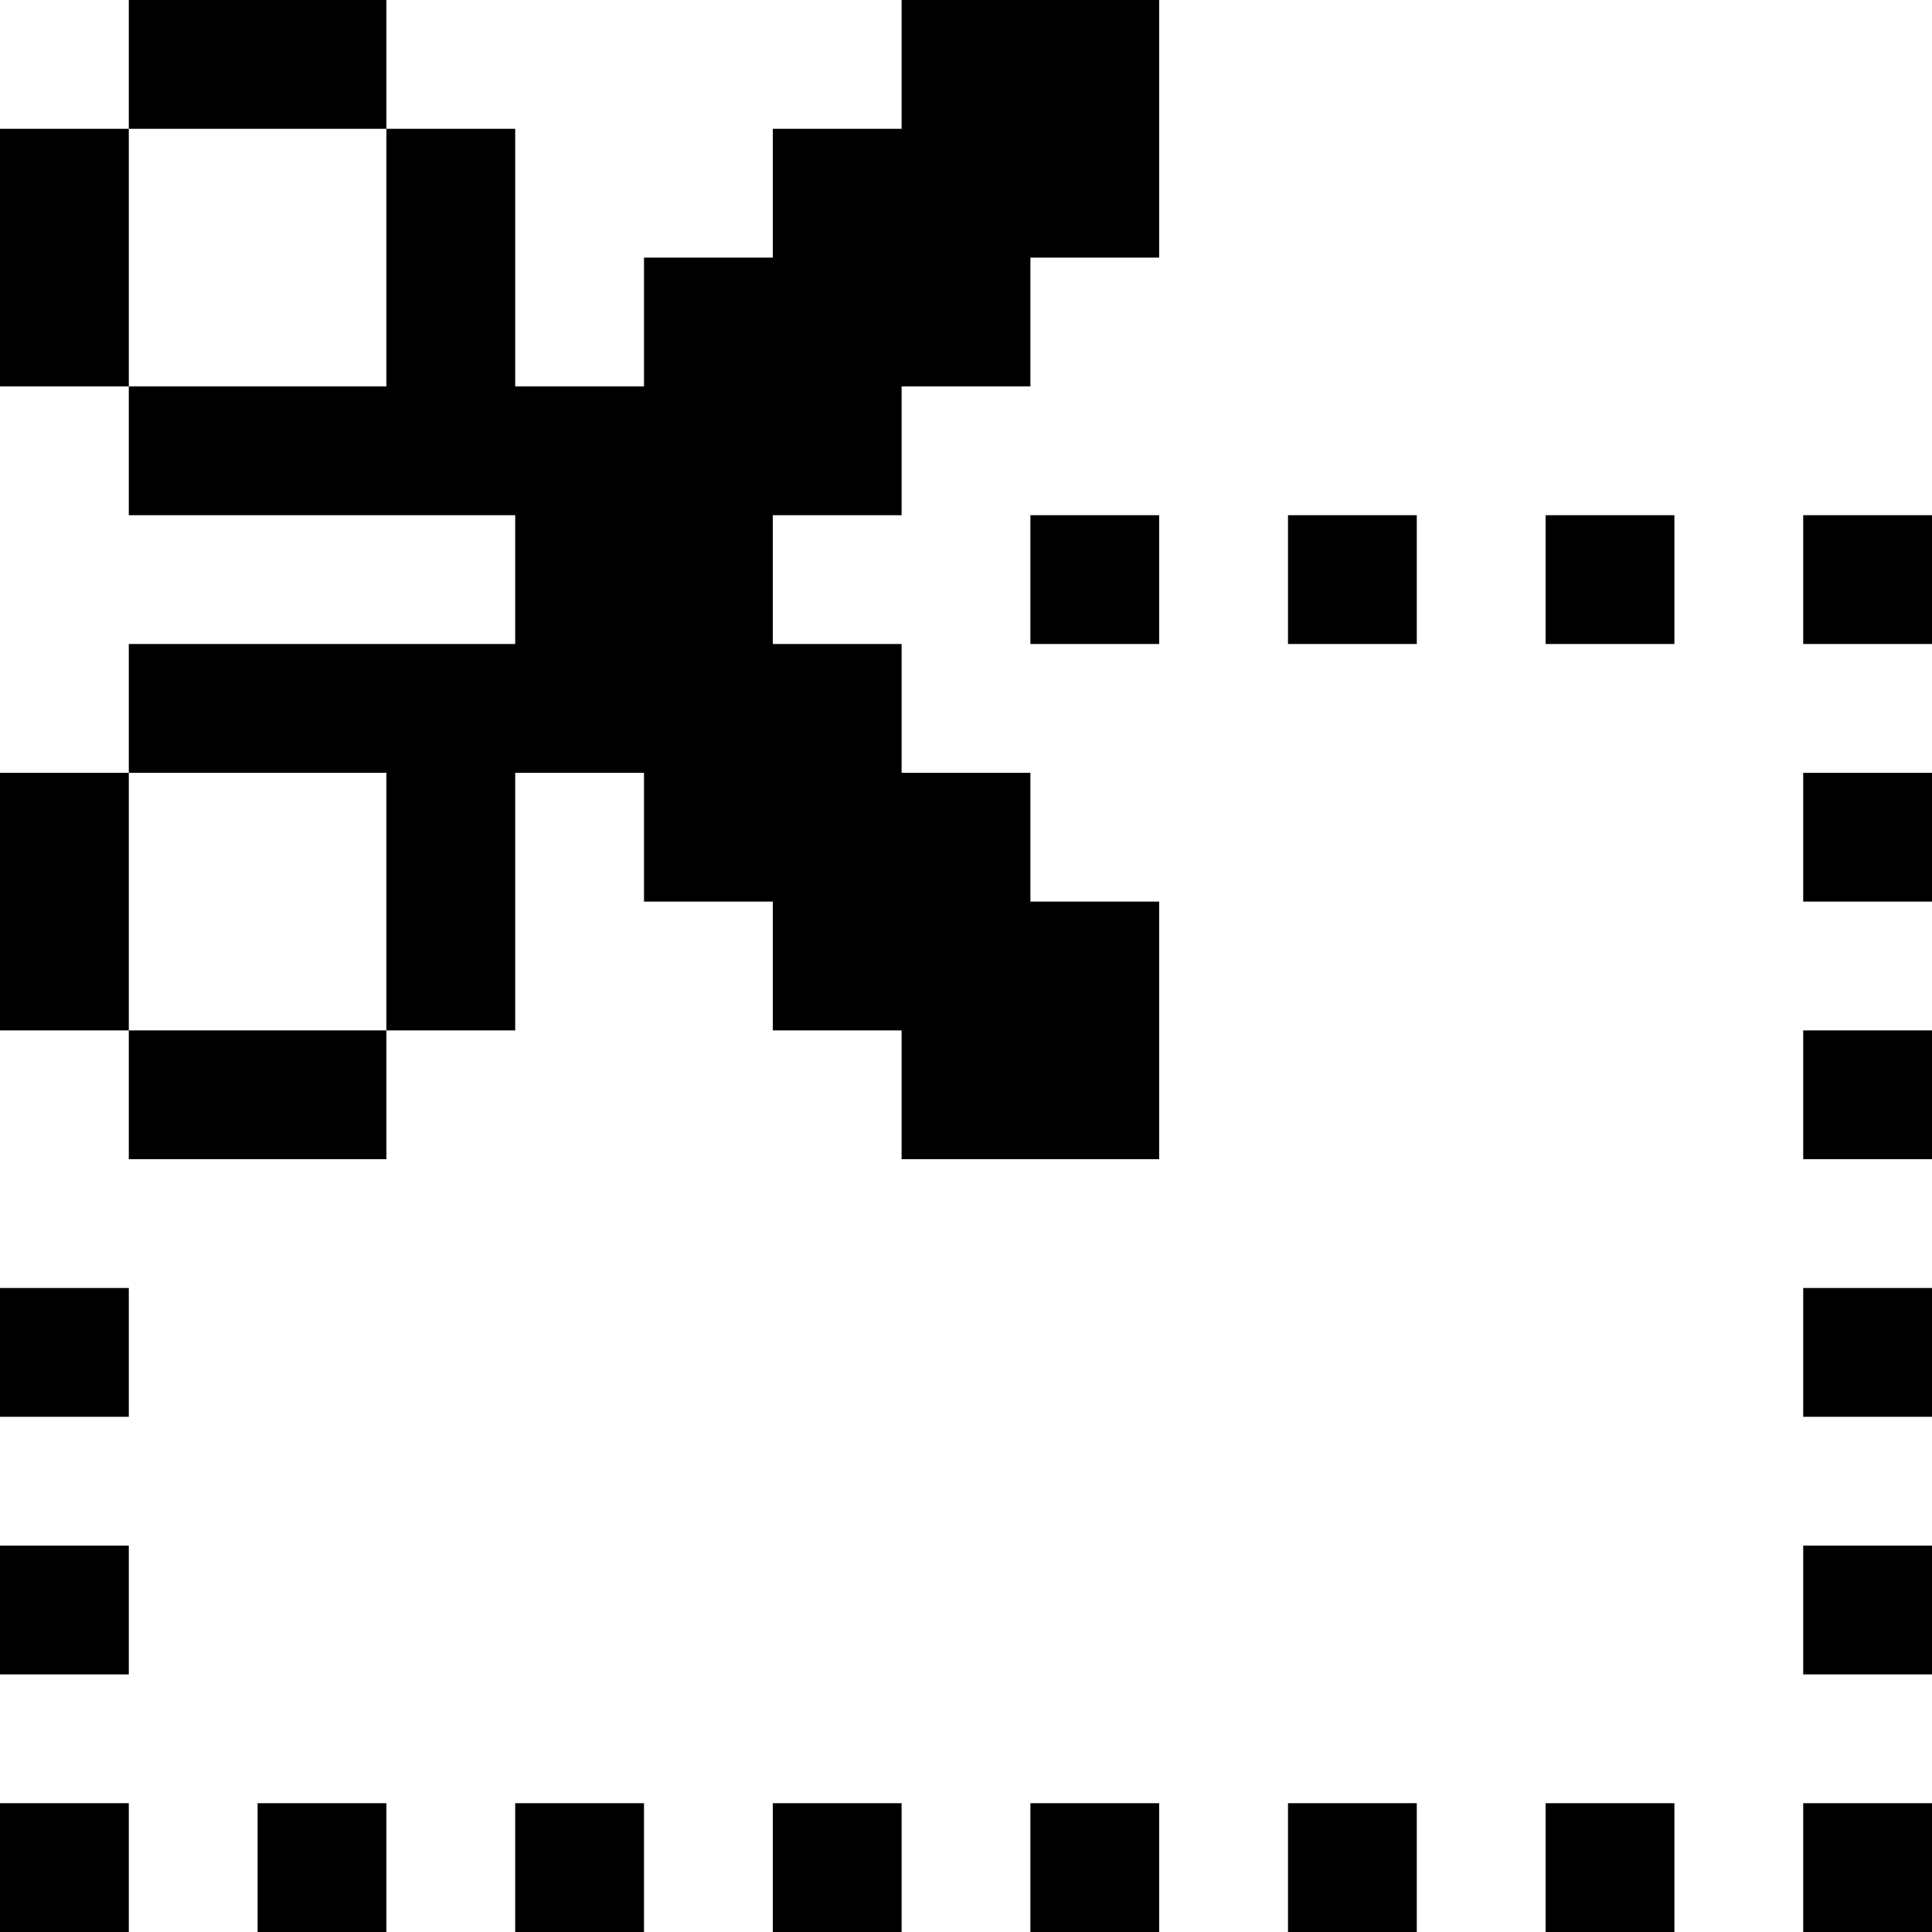
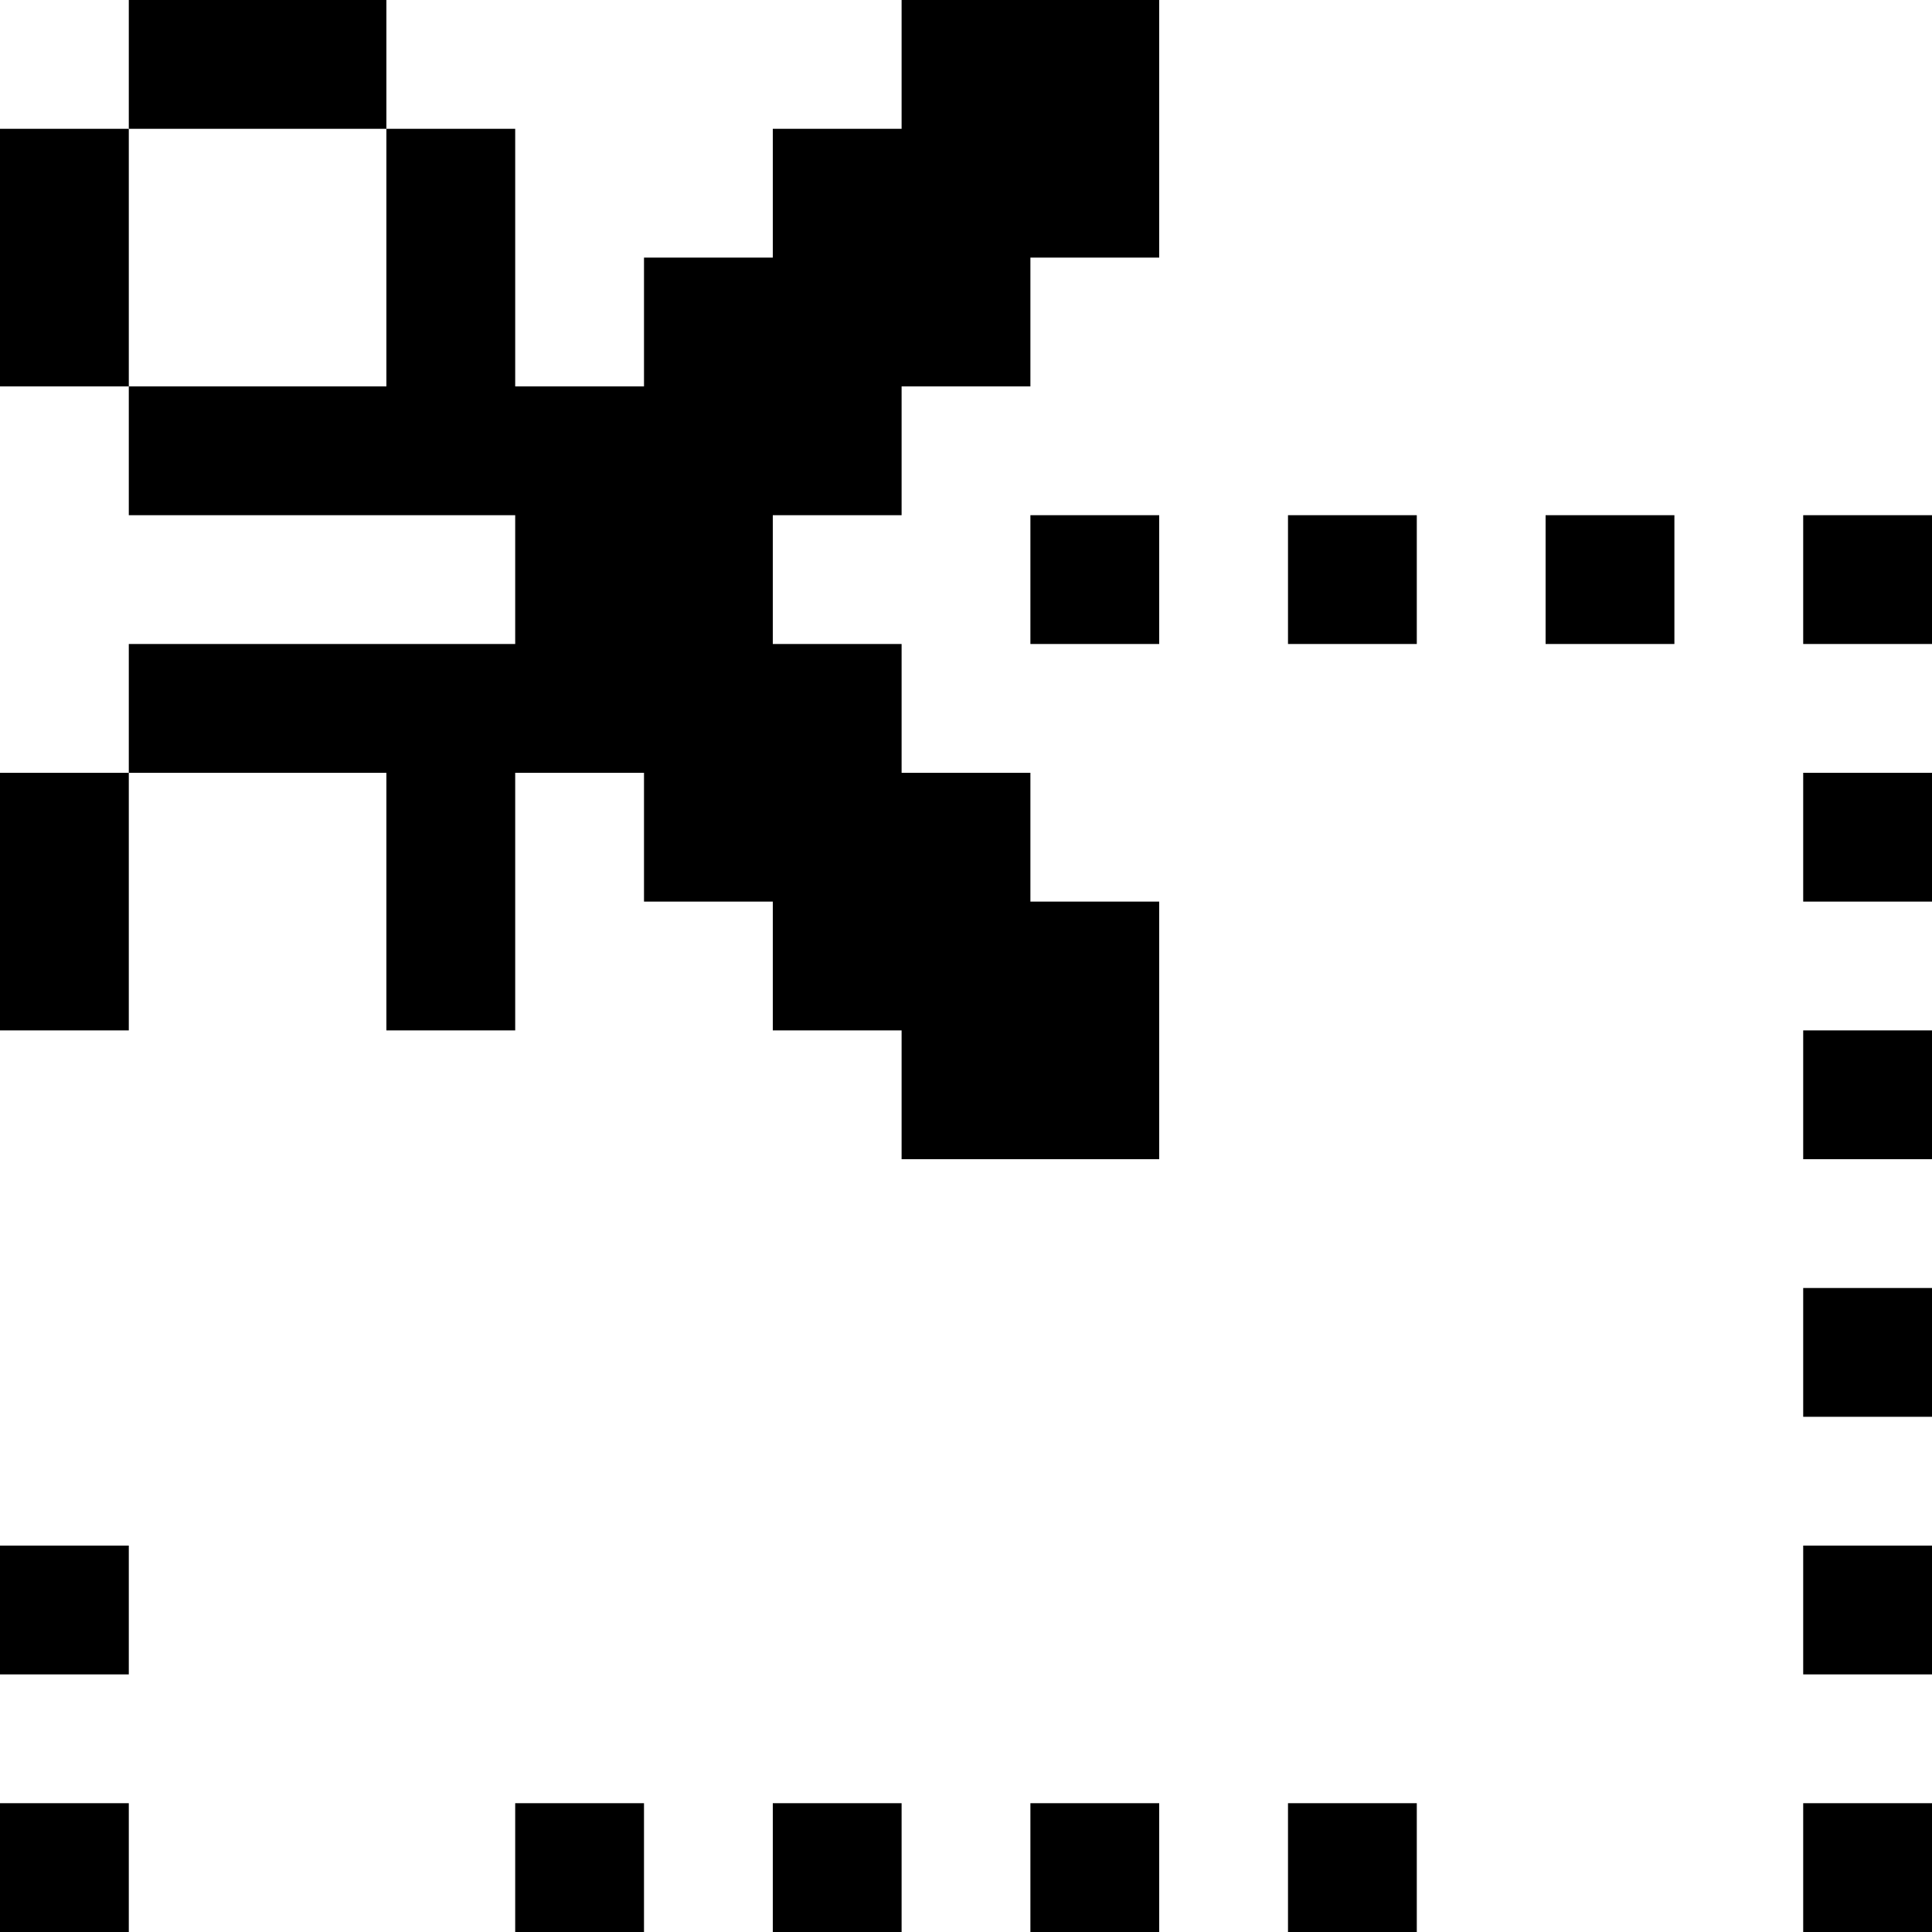
<svg xmlns="http://www.w3.org/2000/svg" fill="#000000" version="1.1" id="Layer_1" viewBox="0 0 512 512" xml:space="preserve">
  <g>
    <g>
      <rect y="204.8" width="34.133" height="68.267" />
    </g>
  </g>
  <g>
    <g>
-       <rect x="34.133" y="273.067" width="68.267" height="34.133" />
-     </g>
+       </g>
  </g>
  <g>
    <g>
      <rect y="34.133" width="34.133" height="68.267" />
    </g>
  </g>
  <g>
    <g>
      <rect x="34.133" width="68.267" height="34.133" />
    </g>
  </g>
  <g>
    <g>
      <polygon points="238.933,136.533 238.933,102.4 273.067,102.4 273.067,68.267 307.2,68.267 307.2,0 238.933,0 238.933,34.133     204.8,34.133 204.8,68.267 170.667,68.267 170.667,102.4 136.533,102.4 136.533,34.133 102.4,34.133 102.4,102.4 34.133,102.4     34.133,136.533 136.533,136.533 136.533,170.667 34.133,170.667 34.133,204.8 102.4,204.8 102.4,273.067 136.533,273.067     136.533,204.8 170.667,204.8 170.667,238.933 204.8,238.933 204.8,273.067 238.933,273.067 238.933,307.2 307.2,307.2     307.2,238.933 273.067,238.933 273.067,204.8 238.933,204.8 238.933,170.667 204.8,170.667 204.8,136.533   " />
    </g>
  </g>
  <g>
    <g>
      <rect x="273.067" y="136.533" width="34.133" height="34.133" />
    </g>
  </g>
  <g>
    <g>
      <rect x="341.333" y="136.533" width="34.133" height="34.133" />
    </g>
  </g>
  <g>
    <g>
      <rect x="409.6" y="136.533" width="34.133" height="34.133" />
    </g>
  </g>
  <g>
    <g>
      <rect x="273.067" y="477.867" width="34.133" height="34.133" />
    </g>
  </g>
  <g>
    <g>
      <rect x="341.333" y="477.867" width="34.133" height="34.133" />
    </g>
  </g>
  <g>
    <g>
-       <rect x="409.6" y="477.867" width="34.133" height="34.133" />
-     </g>
+       </g>
  </g>
  <g>
    <g>
      <rect x="477.867" y="477.867" width="34.133" height="34.133" />
    </g>
  </g>
  <g>
    <g>
      <rect y="477.867" width="34.133" height="34.133" />
    </g>
  </g>
  <g>
    <g>
-       <rect x="68.267" y="477.867" width="34.133" height="34.133" />
-     </g>
+       </g>
  </g>
  <g>
    <g>
      <rect x="136.533" y="477.867" width="34.133" height="34.133" />
    </g>
  </g>
  <g>
    <g>
      <rect x="204.8" y="477.867" width="34.133" height="34.133" />
    </g>
  </g>
  <g>
    <g>
      <rect x="477.867" y="409.6" width="34.133" height="34.133" />
    </g>
  </g>
  <g>
    <g>
      <rect x="477.867" y="136.533" width="34.133" height="34.133" />
    </g>
  </g>
  <g>
    <g>
      <rect x="477.867" y="204.8" width="34.133" height="34.133" />
    </g>
  </g>
  <g>
    <g>
      <rect x="477.867" y="273.067" width="34.133" height="34.133" />
    </g>
  </g>
  <g>
    <g>
      <rect x="477.867" y="341.333" width="34.133" height="34.133" />
    </g>
  </g>
  <g>
    <g>
-       <rect y="341.333" width="34.133" height="34.133" />
-     </g>
+       </g>
  </g>
  <g>
    <g>
      <rect y="409.6" width="34.133" height="34.133" />
    </g>
  </g>
</svg>